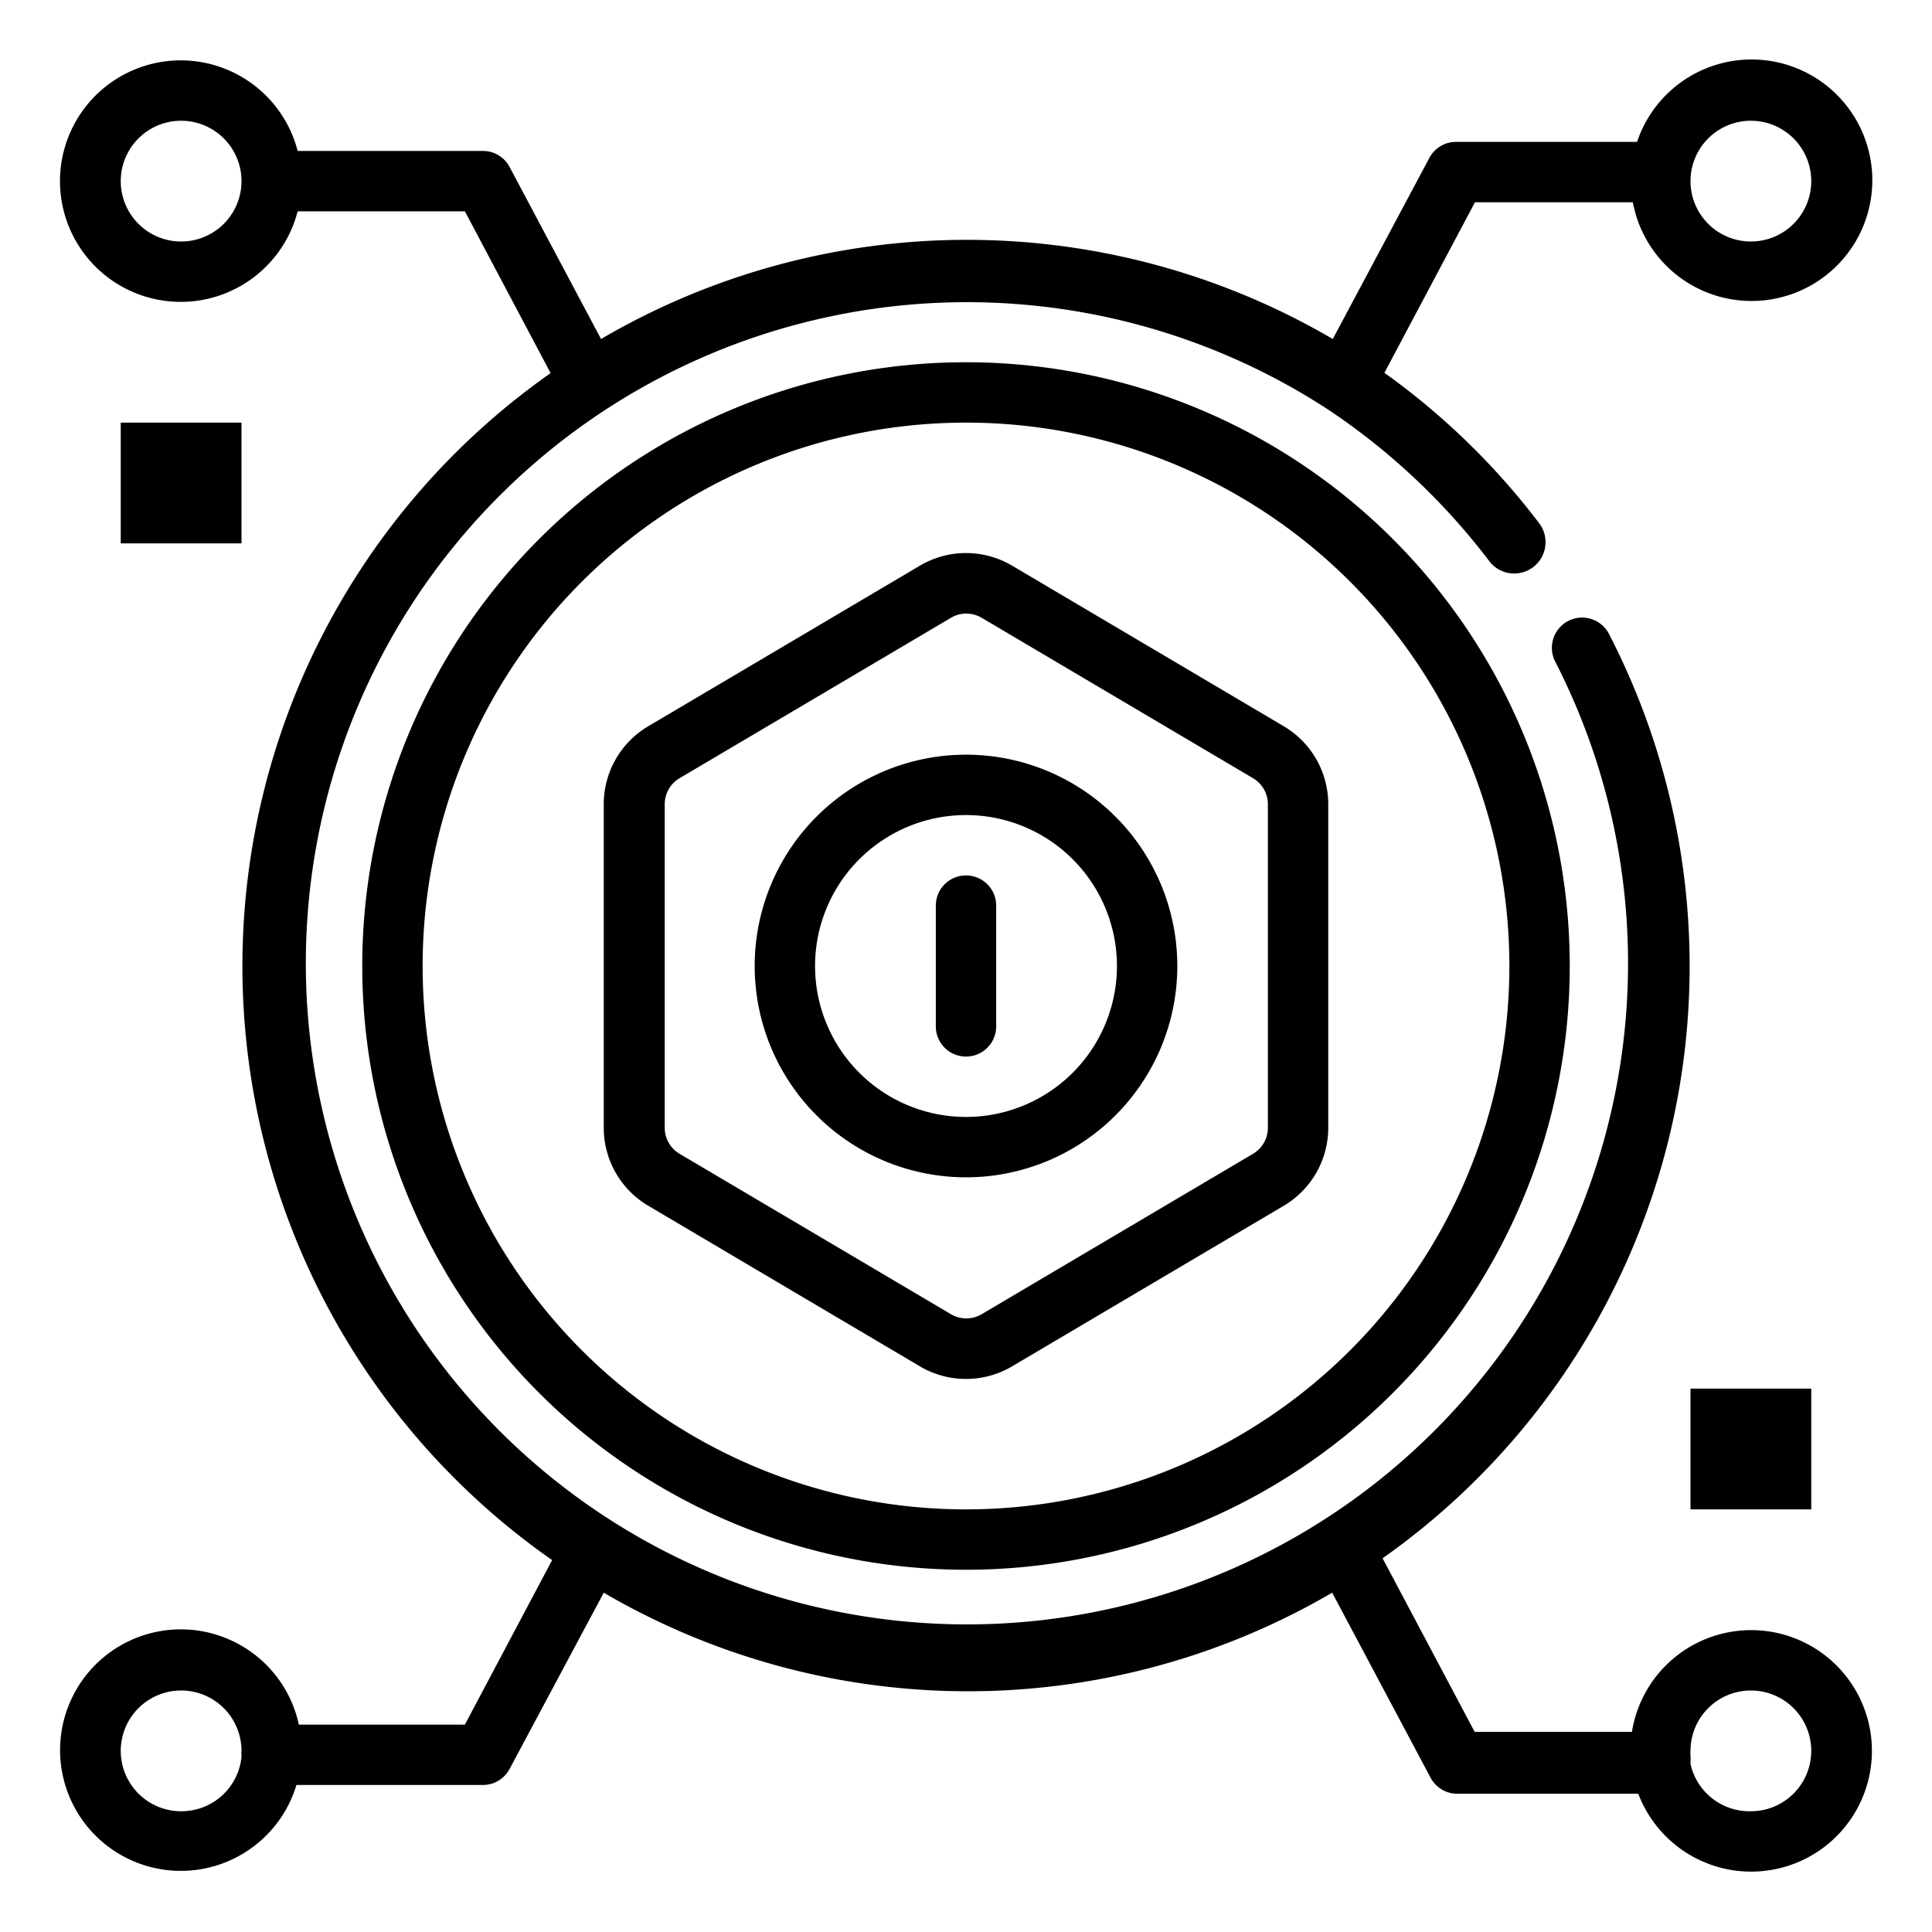
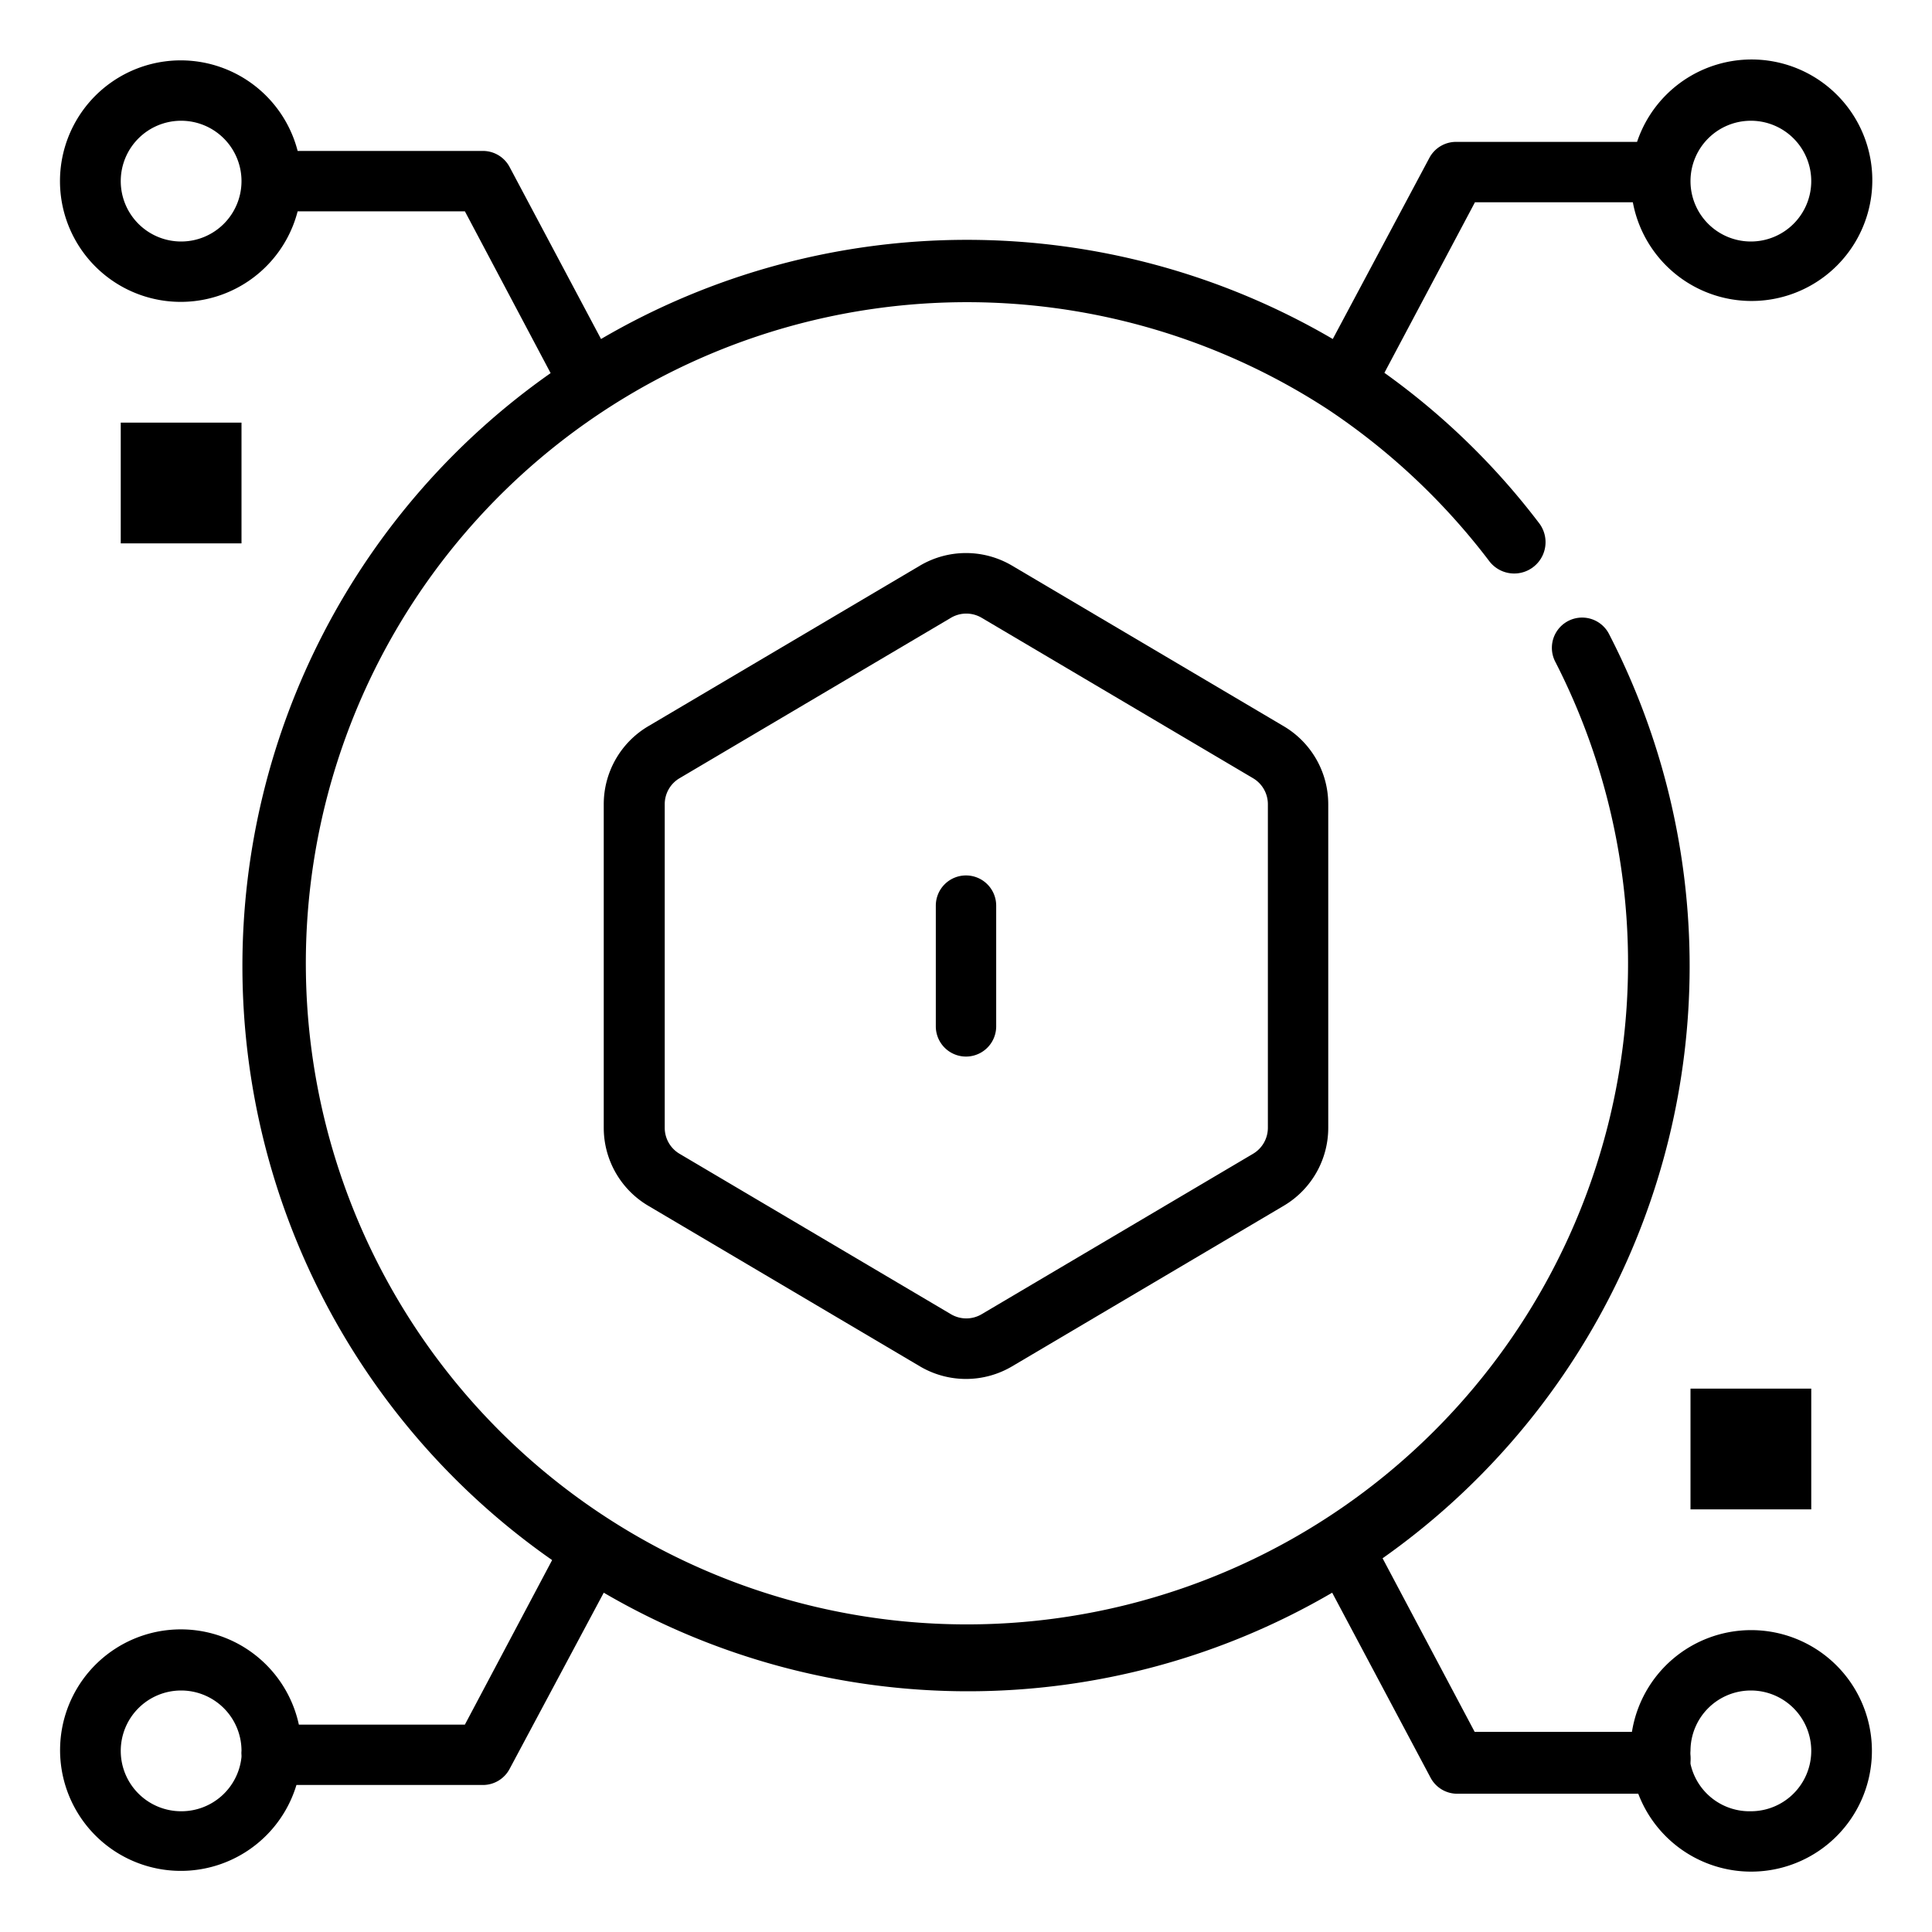
<svg xmlns="http://www.w3.org/2000/svg" id="outline" height="512" viewBox="0 0 64 64" width="512">
-   <path d="m32 12a20 20 0 1 0 20 20 20 20 0 0 0 -20-20zm0 38a18 18 0 1 1 18-18 18 18 0 0 1 -18 18z" />
  <path d="m42.53 24.06-9-5.32a3 3 0 0 0 -3.06 0l-9 5.32a3 3 0 0 0 -1.47 2.58v10.72a3 3 0 0 0 1.47 2.58l9 5.32a3 3 0 0 0 3.06 0l9-5.32a3 3 0 0 0 1.47-2.58v-10.72a3 3 0 0 0 -1.47-2.58zm-.53 13.3a1 1 0 0 1 -.49.86l-9 5.32a1 1 0 0 1 -1 0l-9-5.32a1 1 0 0 1 -.49-.86v-10.72a1 1 0 0 1 .49-.86l9-5.32a1 1 0 0 1 1 0l9 5.32a1 1 0 0 1 .49.86z" />
-   <path d="m32 25a7 7 0 1 0 7 7 7 7 0 0 0 -7-7zm0 12a5 5 0 1 1 5-5 5 5 0 0 1 -5 5z" />
  <path d="m32 29a1 1 0 0 0 -1 1v4a1 1 0 0 0 2 0v-4a1 1 0 0 0 -1-1z" />
  <path d="m58 54a4 4 0 0 0 -3.94 3.37h-5.21l-3.05-5.75a24 24 0 0 0 7.5-30.62 1 1 0 1 0 -1.78.92 21.9 21.9 0 1 1 -7.52-8.35 22.07 22.07 0 0 1 5.32 5 1 1 0 1 0 1.68-1.22 23.85 23.85 0 0 0 -5.14-5l3-5.65h5.23a4 4 0 1 0 .14-2h-6a1 1 0 0 0 -.88.53l-3.2 6a24 24 0 0 0 -24.24 0l-3.03-5.7a1 1 0 0 0 -.88-.53h-6.14a4 4 0 1 0 0 2h5.54l2.84 5.36a24 24 0 0 0 .05 39.32l-2.89 5.45h-5.5a4 4 0 1 0 -.08 2h6.18a1 1 0 0 0 .88-.53l3.12-5.84a23.92 23.92 0 0 0 24.13 0l3.26 6.13a1 1 0 0 0 .88.53h6a4 4 0 1 0 3.73-5.42zm0-50a2 2 0 1 1 -2 2 2 2 0 0 1 2-2zm-52 4a2 2 0 1 1 2-2 2 2 0 0 1 -2 2zm0 52a2 2 0 1 1 2-2 .7.7 0 0 0 0 .14s0 0 0 .06a2 2 0 0 1 -2 1.8zm52 0a2 2 0 0 1 -2-1.57s0 0 0-.06a1.43 1.43 0 0 0 0-.22.77.77 0 0 1 0-.15 2 2 0 1 1 2 2z" />
  <path d="m4 14h4v4h-4z" />
  <path d="m56 46h4v4h-4z" />
</svg>